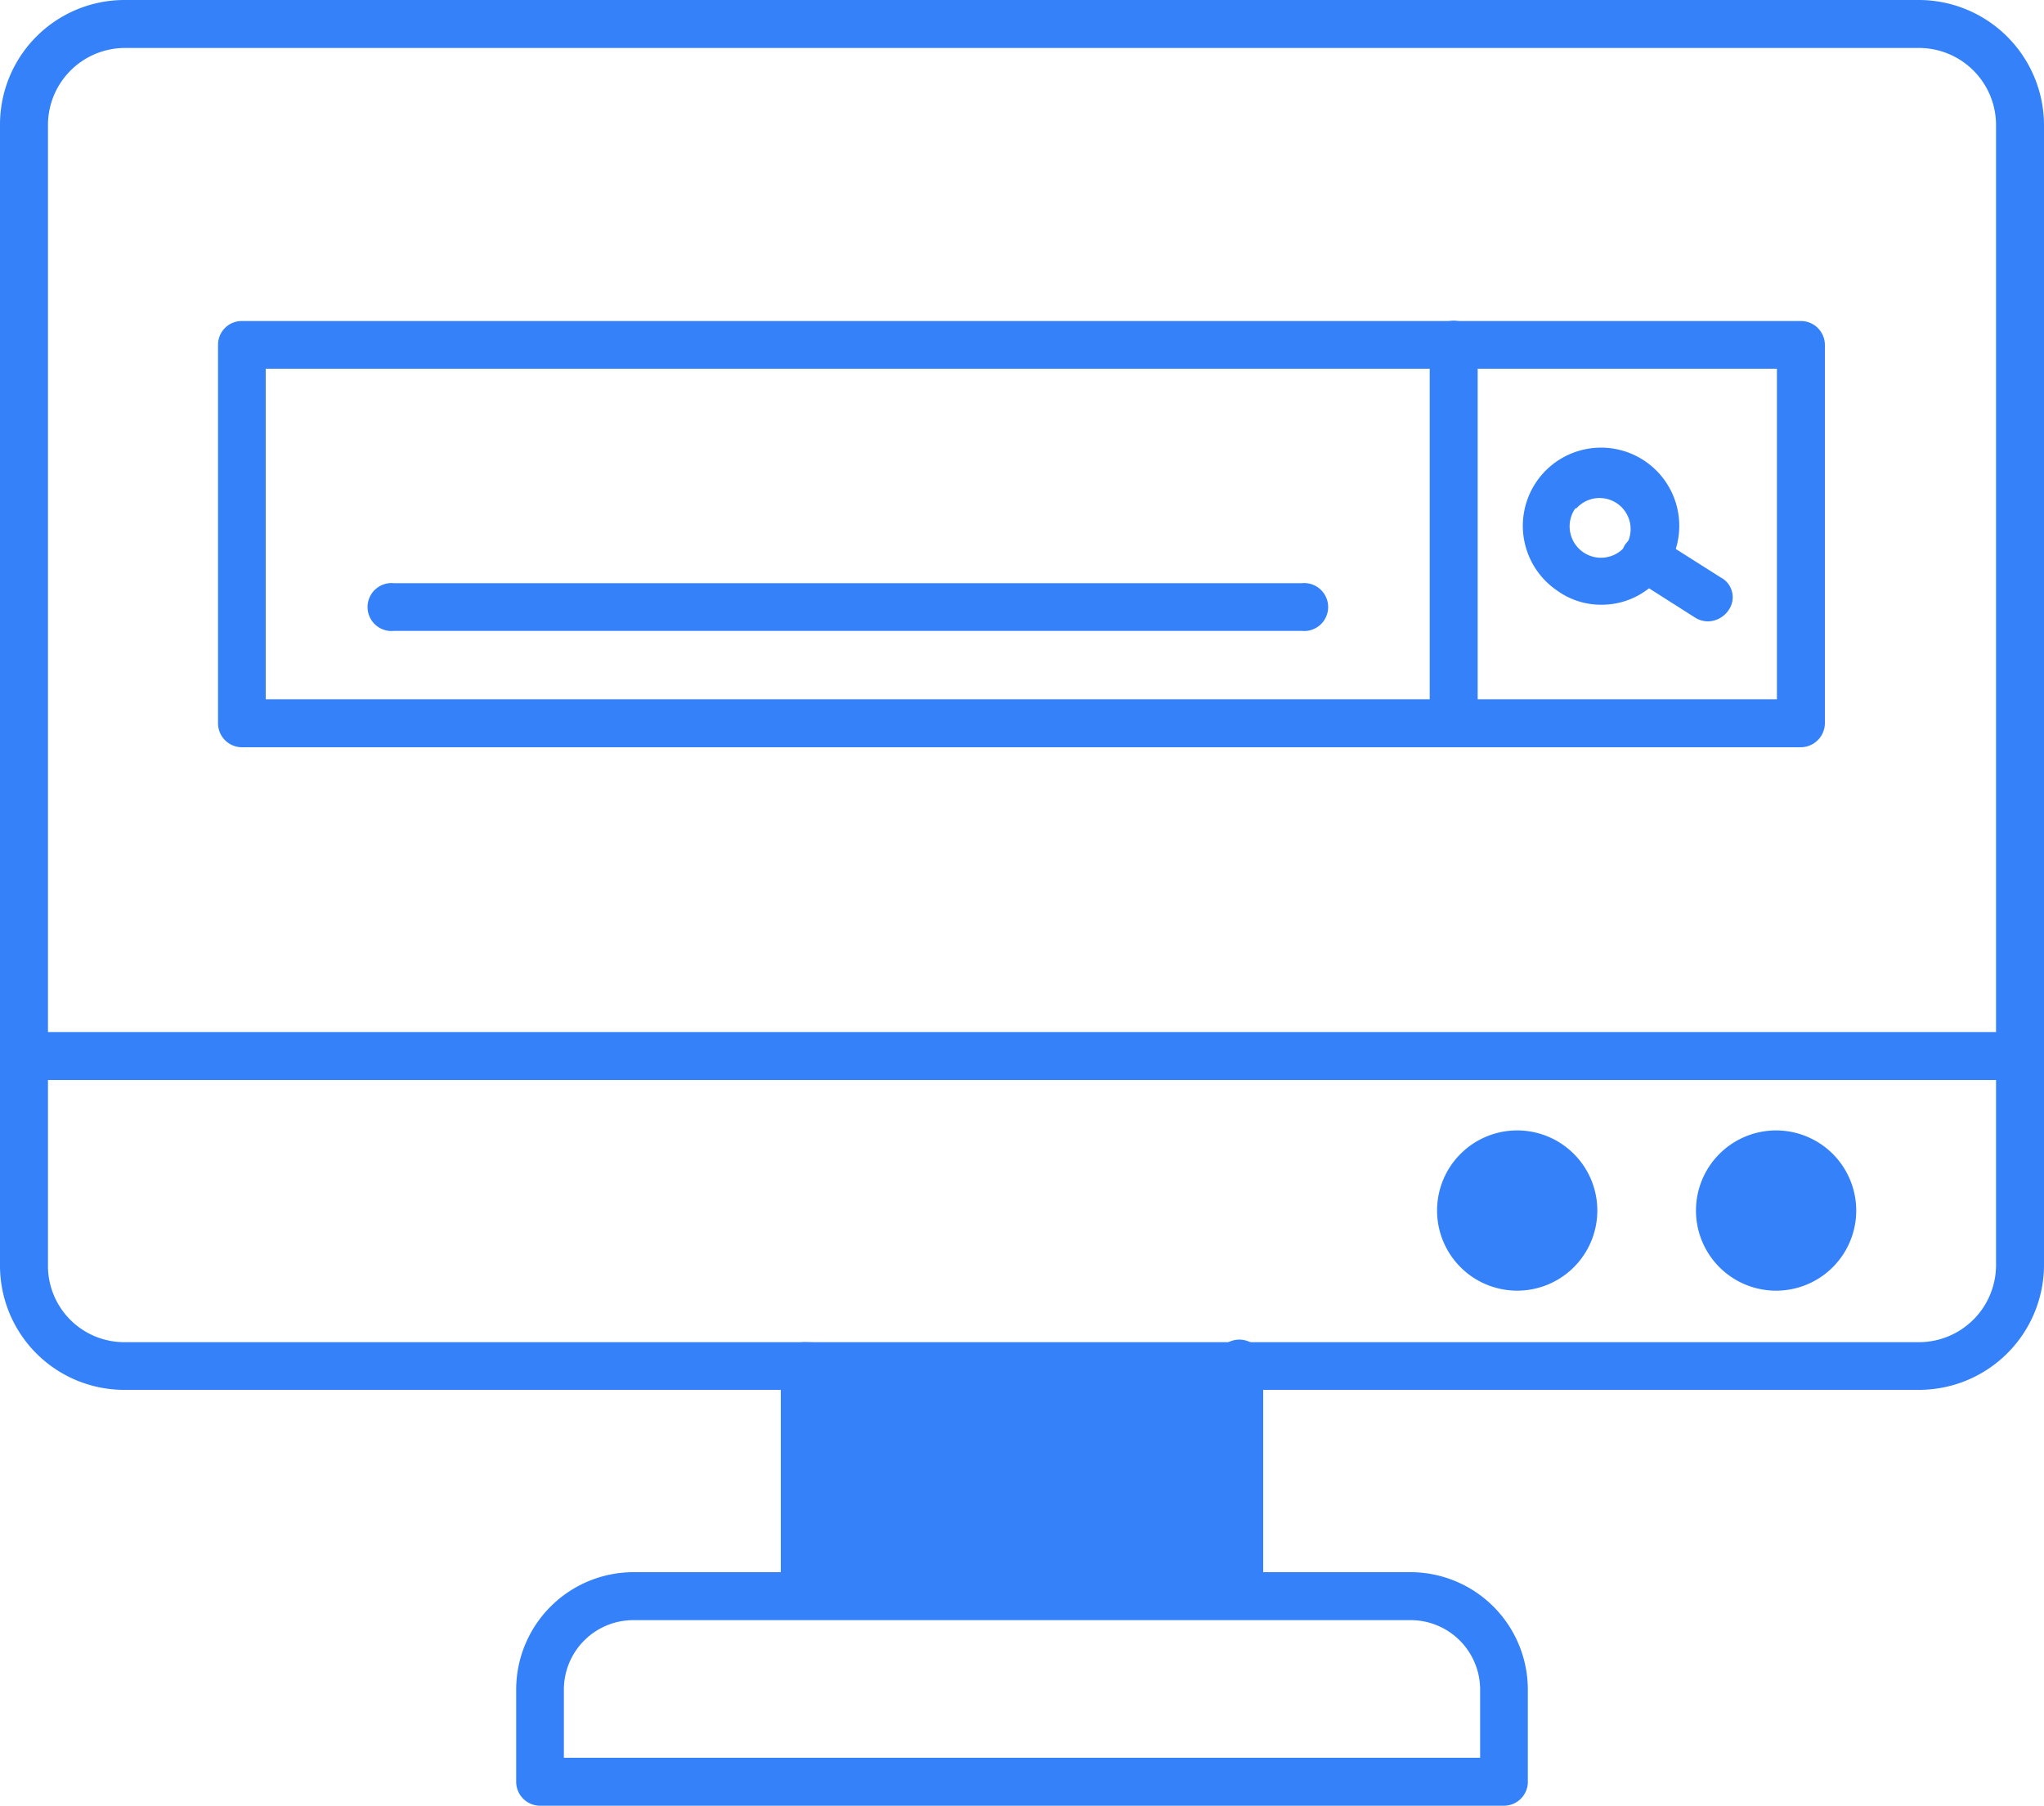
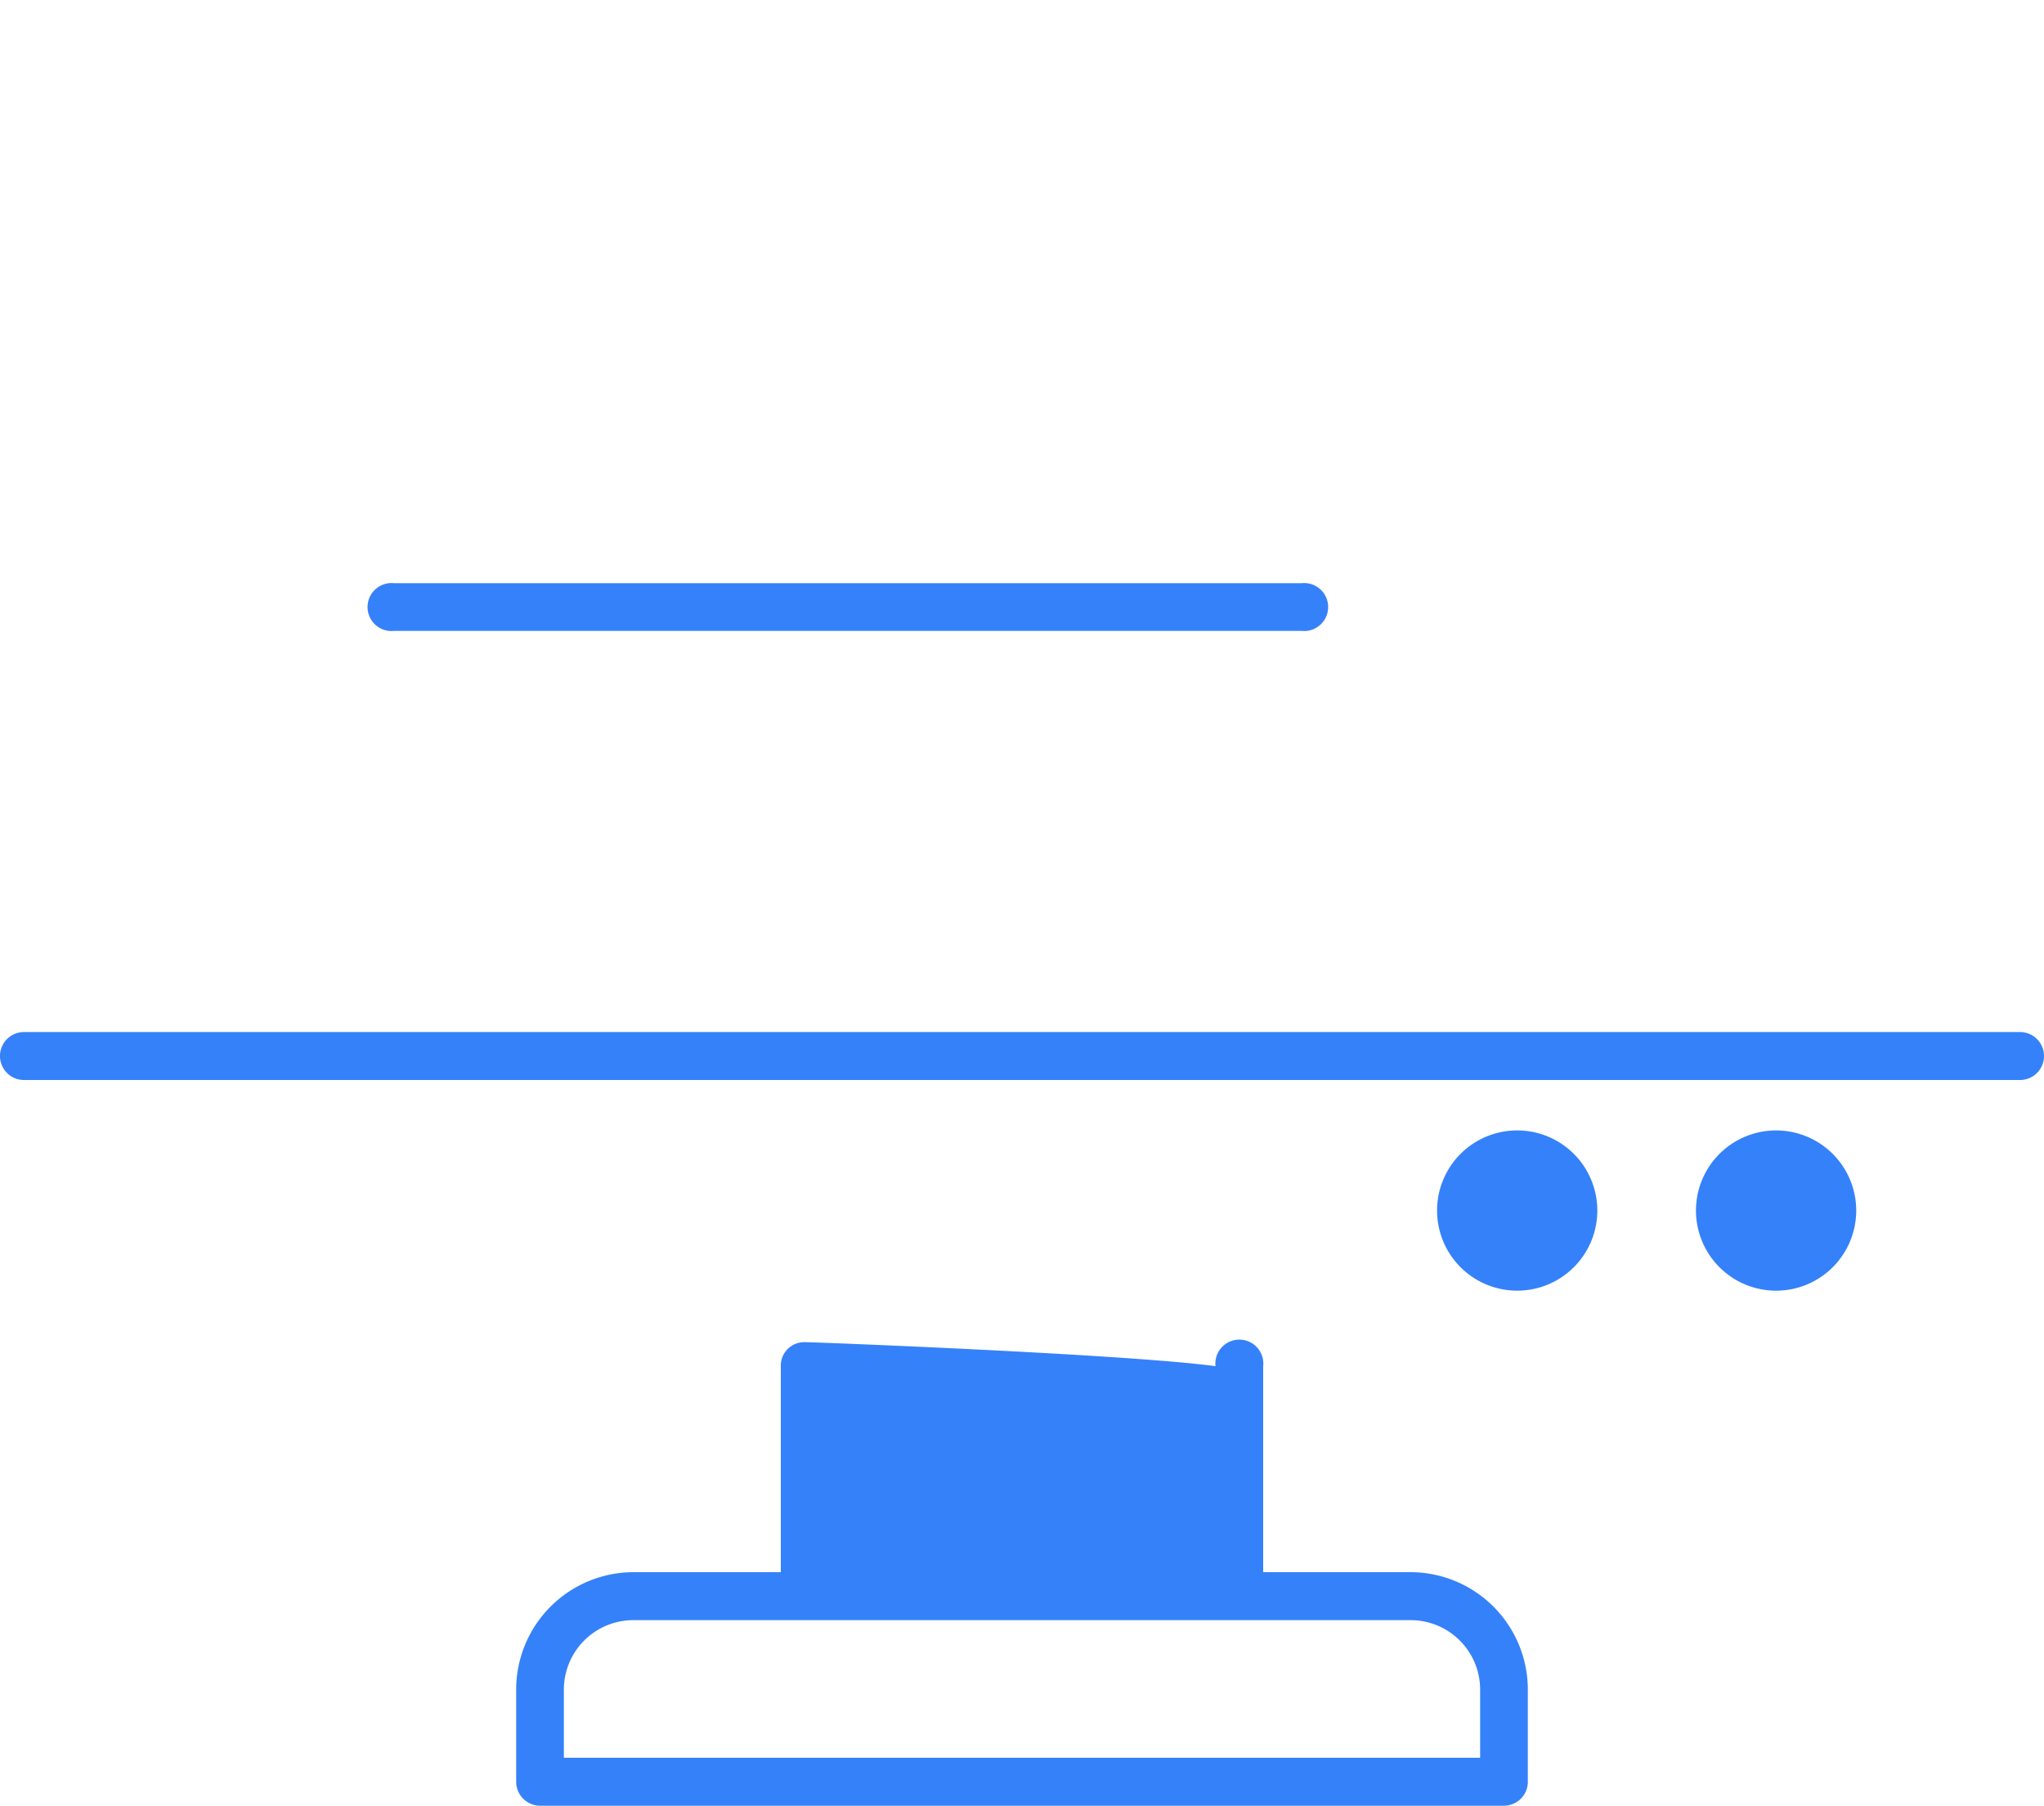
<svg xmlns="http://www.w3.org/2000/svg" viewBox="0 0 75 66.26">
  <defs>
    <style>.cls-1{fill:#3581f9;fill-rule:evenodd;}</style>
  </defs>
  <g id="图层_2" data-name="图层 2">
    <g id="图层_1-2" data-name="图层 1">
      <g id="Layer_1">
        <path class="cls-1" d="M45.47,59.36a.88.88,0,0,1-.87-.88H30.4a.88.88,0,0,1-.87.88.86.86,0,0,1-.88-.88V50.13a.86.86,0,0,1,.88-.88c.39,0,11.77.44,15.07.88a.88.88,0,1,1,1.75,0v8.35A.88.88,0,0,1,45.47,59.36Z" />
-         <path class="cls-1" d="M66.08,27.42H8.88A.88.88,0,0,1,8,26.54V12.65a.87.87,0,0,1,.88-.87h57.2a.88.88,0,0,1,.88.87V26.54A.89.89,0,0,1,66.08,27.42ZM9.75,25.66H65.2V13.53H9.75Z" />
-         <path class="cls-1" d="M53.34,27.42a.89.89,0,0,1-.88-.88V12.65a.88.88,0,0,1,1.76,0V26.54A.89.89,0,0,1,53.34,27.42Z" />
-         <path class="cls-1" d="M58.74,22.19a2.75,2.75,0,0,1-1.62-.53,2.87,2.87,0,1,1,4-.75A2.79,2.79,0,0,1,58.74,22.19Zm-.92-3.56A1.14,1.14,0,0,0,59.67,20a1.14,1.14,0,0,0-1.85-1.32Z" />
-         <path class="cls-1" d="M62.7,22.8a.9.9,0,0,1-.49-.13l-2.28-1.45A.89.89,0,0,1,59.62,20a.9.9,0,0,1,1.23-.26l2.29,1.45a.82.82,0,0,1,.3,1.18A.94.94,0,0,1,62.7,22.8Z" />
        <path class="cls-1" d="M47.76,23.15H14.46a.88.88,0,1,1,0-1.75h33.3a.88.88,0,1,1,0,1.75Z" />
        <path class="cls-1" d="M55.67,47.36a2.94,2.94,0,1,1,2.94-2.94A2.94,2.94,0,0,1,55.67,47.36Zm9.44,0a2.94,2.94,0,1,1,3-2.94A2.94,2.94,0,0,1,65.11,47.36Z" />
-         <path class="cls-1" d="M70.43,51H4.57A4.56,4.56,0,0,1,0,46.44V4.57A4.57,4.57,0,0,1,4.57,0H70.43A4.6,4.6,0,0,1,75,4.57V46.44A4.59,4.59,0,0,1,70.43,51ZM4.57,1.76A2.83,2.83,0,0,0,1.76,4.57V46.44a2.8,2.8,0,0,0,2.81,2.81H70.43a2.83,2.83,0,0,0,2.81-2.81V4.57a2.83,2.83,0,0,0-2.81-2.81Z" />
        <path class="cls-1" d="M74.12,39.63H.88a.88.88,0,1,1,0-1.76H74.12a.88.88,0,1,1,0,1.76Z" />
        <path class="cls-1" d="M55.18,66.26H19.82a.88.88,0,0,1-.88-.88V62a4.31,4.31,0,0,1,4.3-4.31H51.76A4.31,4.31,0,0,1,56.06,62v3.43A.88.88,0,0,1,55.18,66.26ZM20.69,64.5H54.31V62a2.55,2.55,0,0,0-2.55-2.55H23.24A2.55,2.55,0,0,0,20.69,62Z" />
      </g>
    </g>
  </g>
</svg>